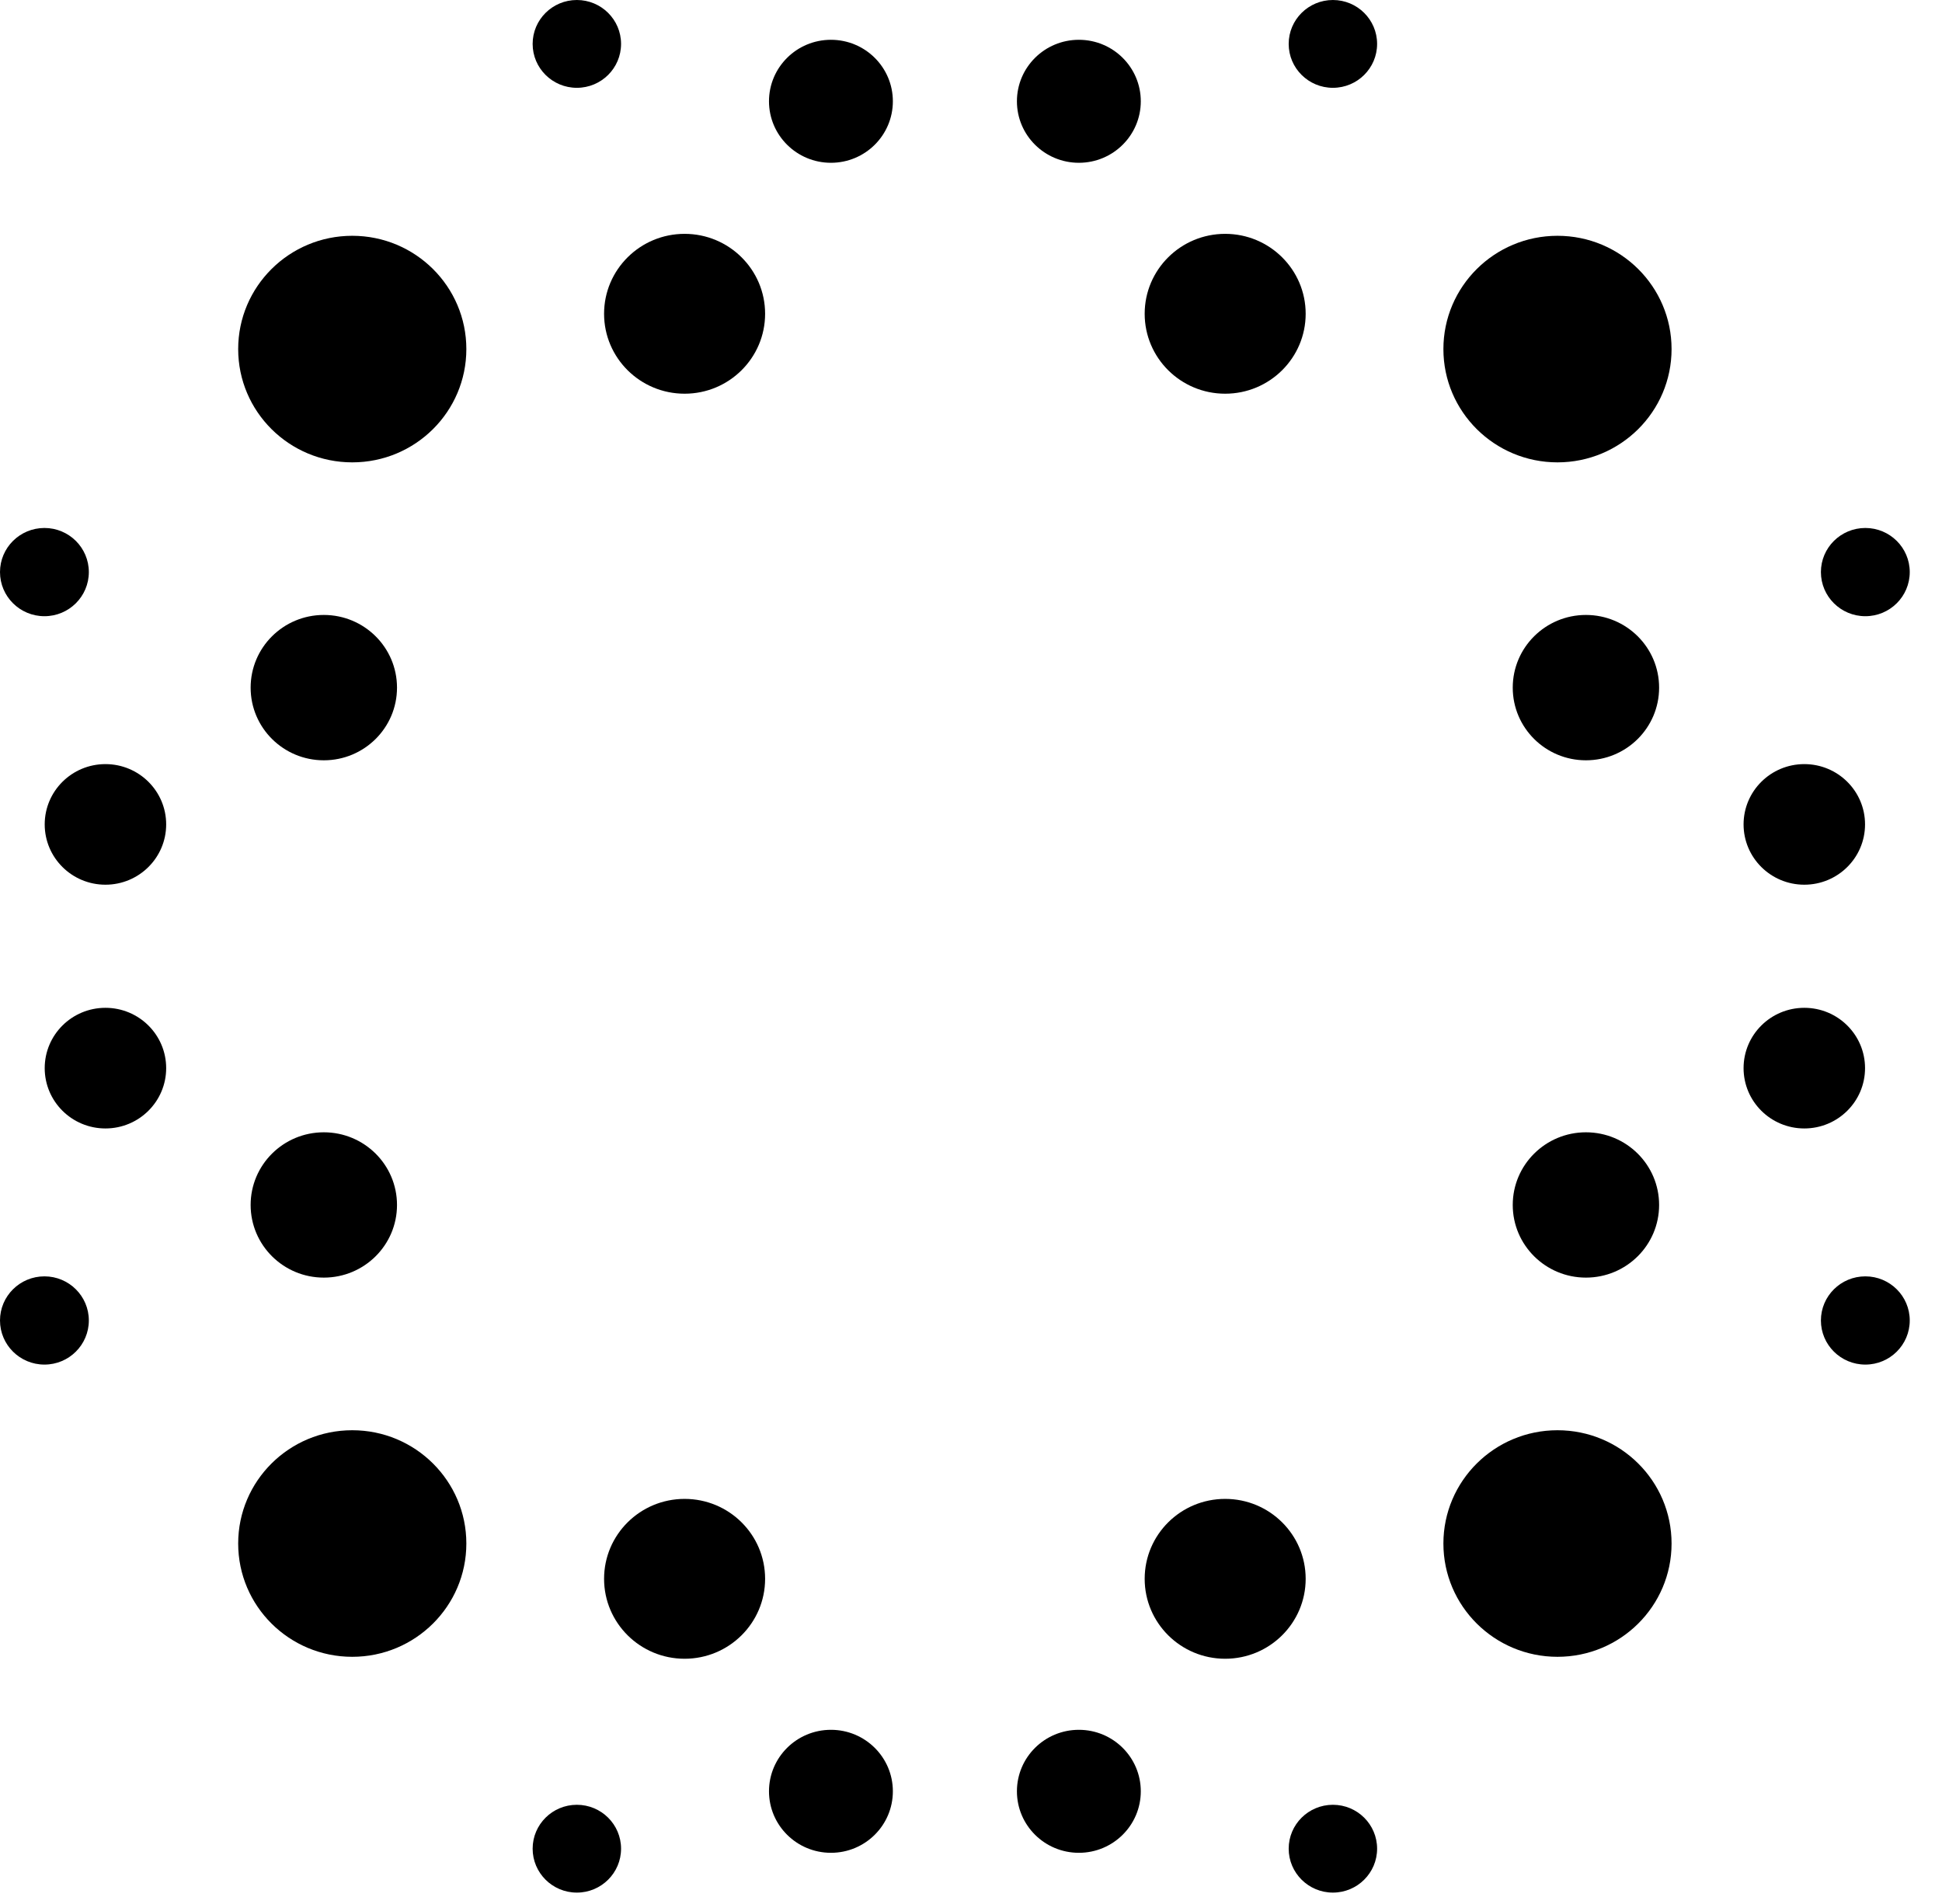
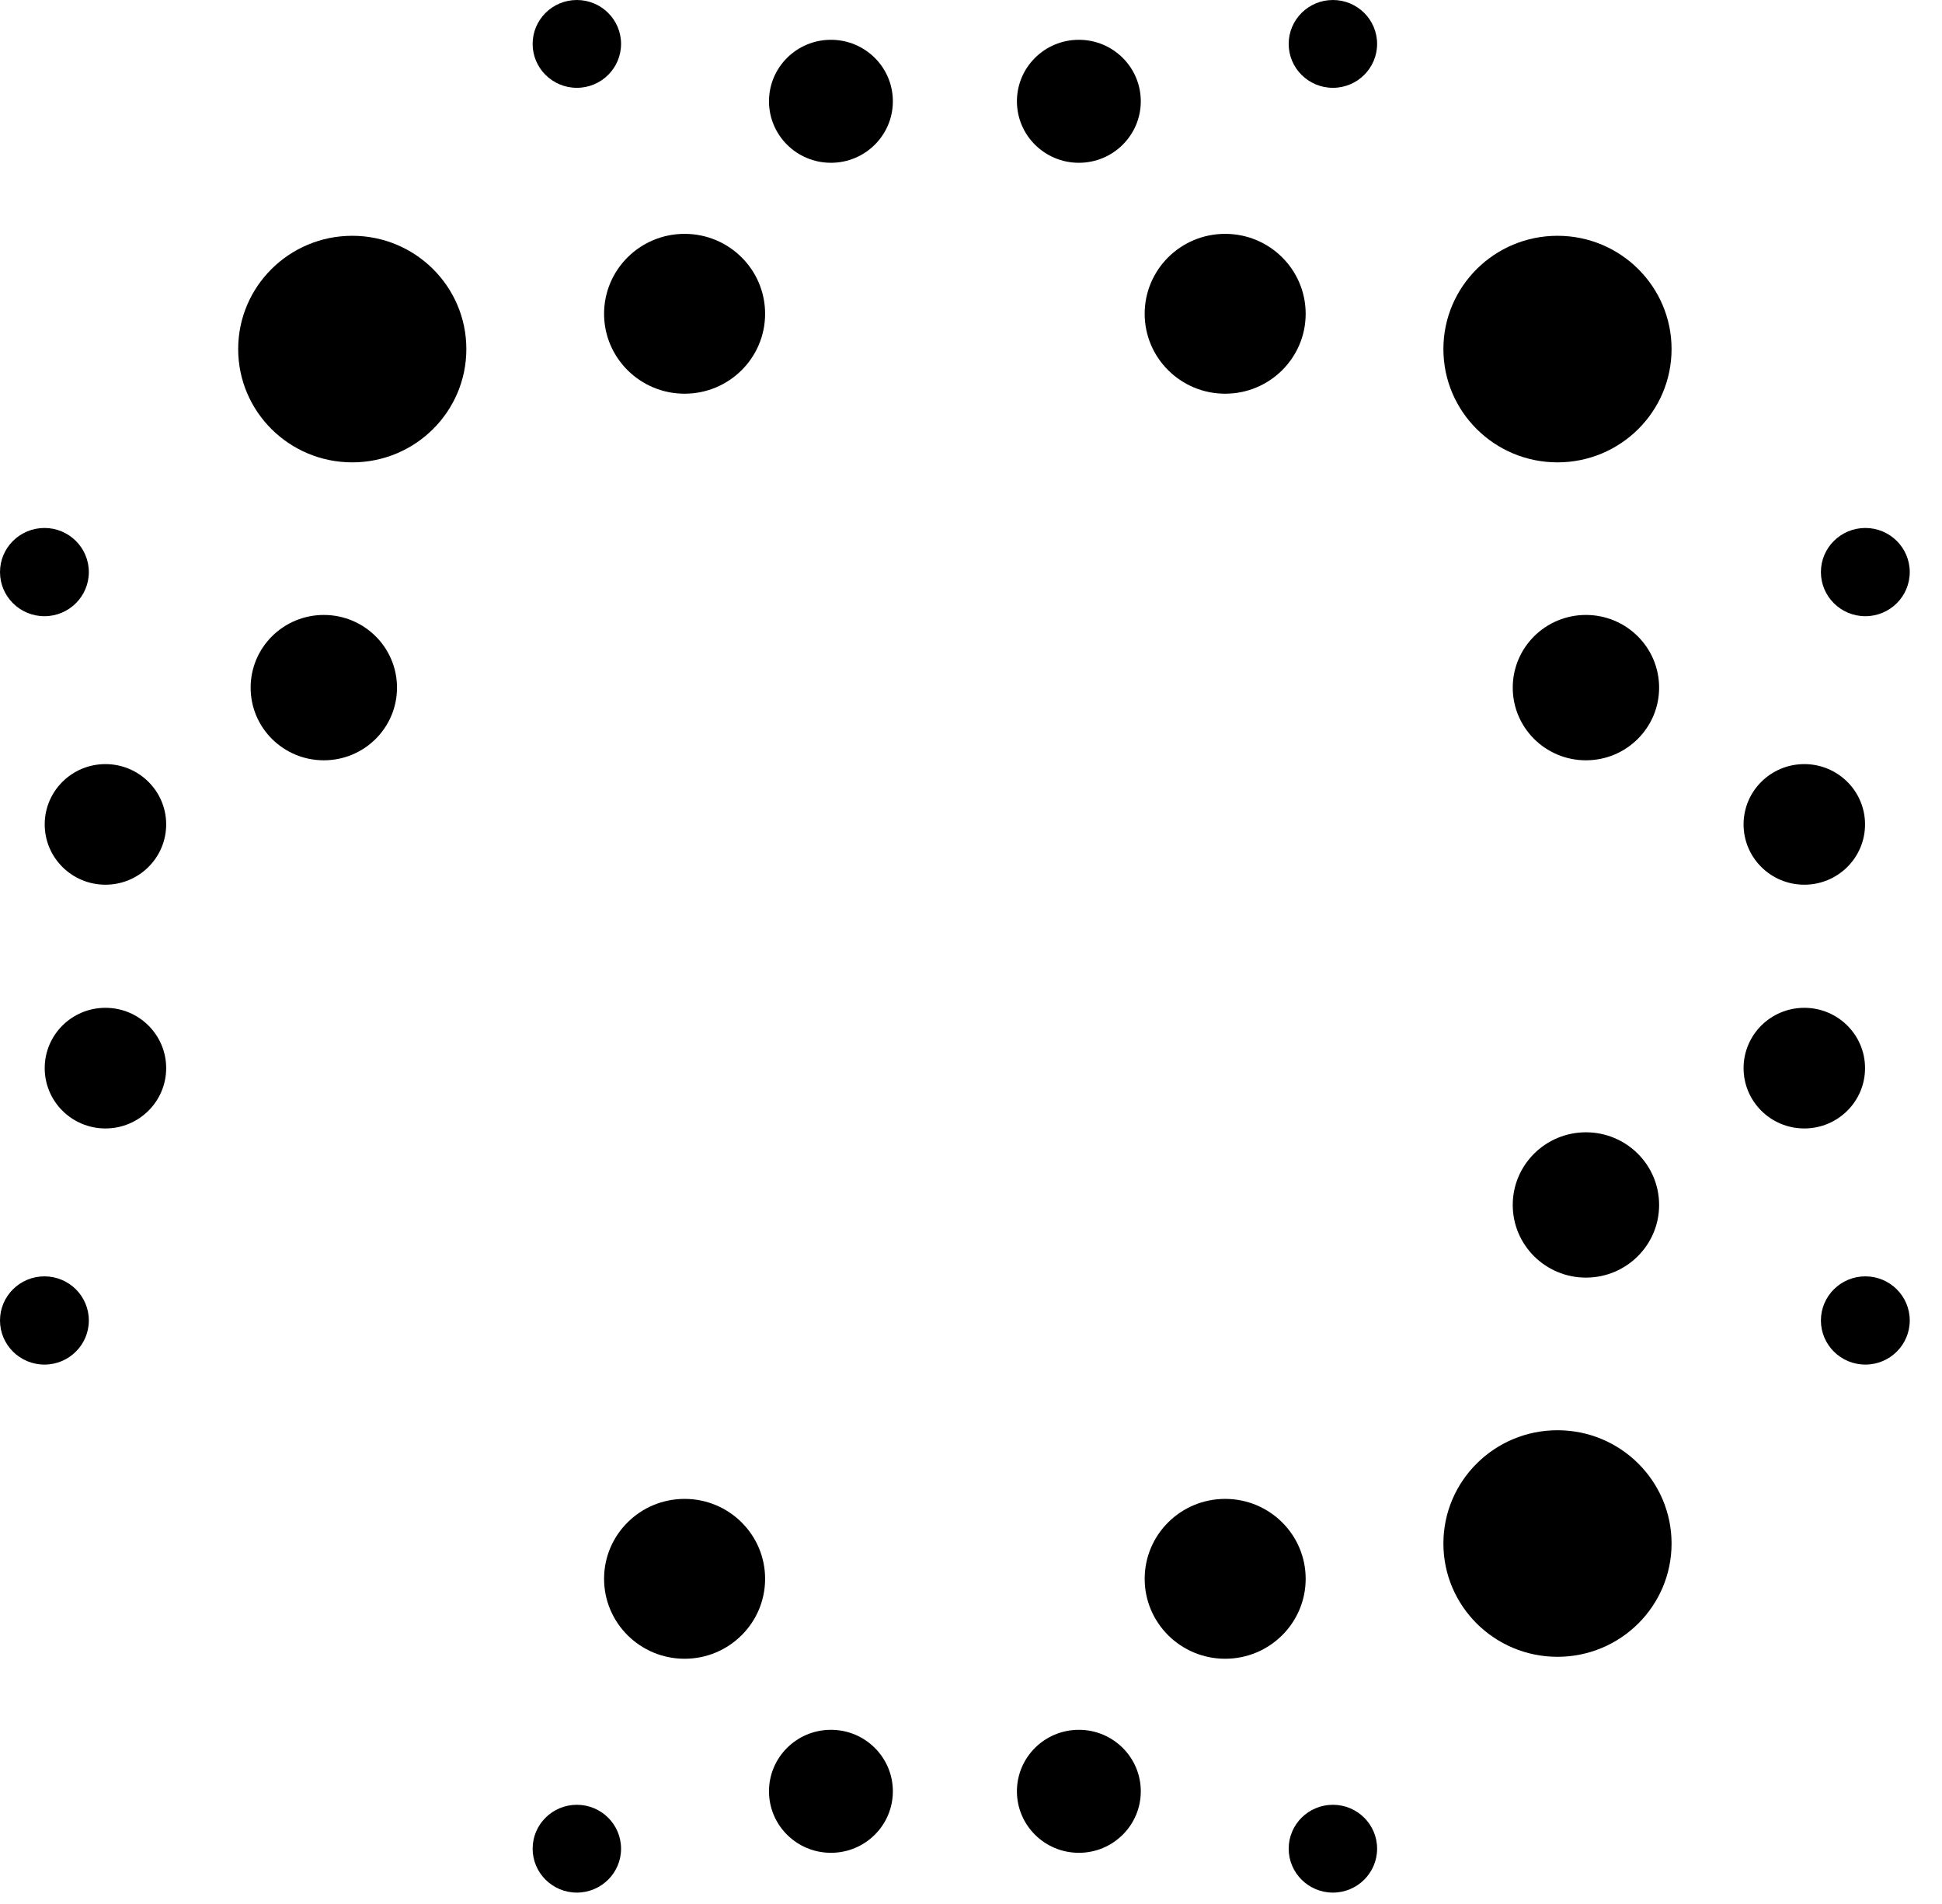
<svg xmlns="http://www.w3.org/2000/svg" width="51" height="50" viewBox="0 0 51 50" fill="none">
  <path d="M17.979 10.339C19.146 10.339 20.093 9.399 20.093 8.24C20.093 7.081 19.146 6.141 17.979 6.141C16.811 6.141 15.864 7.081 15.864 8.24C15.864 9.399 16.811 10.339 17.979 10.339Z" fill="black" />
  <path d="M8.504 19.966C9.566 19.966 10.426 19.112 10.426 18.058C10.426 17.003 9.566 16.149 8.504 16.149C7.442 16.149 6.582 17.003 6.582 18.058C6.582 19.112 7.442 19.966 8.504 19.966Z" fill="black" />
  <path d="M2.769 23.233C3.65 23.233 4.364 22.524 4.364 21.649C4.364 20.775 3.65 20.066 2.769 20.066C1.888 20.066 1.174 20.775 1.174 21.649C1.174 22.524 1.888 23.233 2.769 23.233Z" fill="black" />
  <path d="M1.167 16.182C1.811 16.182 2.333 15.663 2.333 15.023C2.333 14.384 1.811 13.865 1.167 13.865C0.522 13.865 3.05176e-05 14.384 3.05176e-05 15.023C3.05176e-05 15.663 0.522 16.182 1.167 16.182Z" fill="black" />
  <path d="M9.251 12.142C10.906 12.142 12.247 10.81 12.247 9.167C12.247 7.524 10.906 6.192 9.251 6.192C7.596 6.192 6.255 7.524 6.255 9.167C6.255 10.81 7.596 12.142 9.251 12.142Z" fill="black" />
  <path d="M21.822 4.275C22.72 4.275 23.448 3.552 23.448 2.66C23.448 1.768 22.72 1.045 21.822 1.045C20.923 1.045 20.195 1.768 20.195 2.66C20.195 3.552 20.923 4.275 21.822 4.275Z" fill="black" />
  <path d="M15.149 2.306C15.79 2.306 16.31 1.79 16.31 1.153C16.31 0.516 15.79 0 15.149 0C14.508 0 13.988 0.516 13.988 1.153C13.988 1.79 14.508 2.306 15.149 2.306Z" fill="black" />
  <path d="M17.979 43.56C19.146 43.56 20.093 42.62 20.093 41.461C20.093 40.301 19.146 39.362 17.979 39.362C16.811 39.362 15.864 40.301 15.864 41.461C15.864 42.62 16.811 43.56 17.979 43.56Z" fill="black" />
-   <path d="M8.504 33.551C9.566 33.551 10.426 32.697 10.426 31.643C10.426 30.589 9.566 29.735 8.504 29.735C7.442 29.735 6.582 30.589 6.582 31.643C6.582 32.697 7.442 33.551 8.504 33.551Z" fill="black" />
  <path d="M2.769 29.634C3.65 29.634 4.364 28.925 4.364 28.05C4.364 27.175 3.65 26.466 2.769 26.466C1.888 26.466 1.174 27.175 1.174 28.05C1.174 28.925 1.888 29.634 2.769 29.634Z" fill="black" />
  <path d="M1.167 35.835C1.811 35.835 2.333 35.316 2.333 34.676C2.333 34.037 1.811 33.518 1.167 33.518C0.522 33.518 0 34.037 0 34.676C0 35.316 0.522 35.835 1.167 35.835Z" fill="black" />
-   <path d="M9.251 43.509C10.905 43.509 12.247 42.177 12.247 40.534C12.247 38.891 10.905 37.559 9.251 37.559C7.596 37.559 6.255 38.891 6.255 40.534C6.255 42.177 7.596 43.509 9.251 43.509Z" fill="black" />
  <path d="M21.822 48.656C22.72 48.656 23.448 47.933 23.448 47.041C23.448 46.149 22.72 45.426 21.822 45.426C20.923 45.426 20.195 46.149 20.195 47.041C20.195 47.933 20.923 48.656 21.822 48.656Z" fill="black" />
  <path d="M15.149 49.701C15.79 49.701 16.31 49.184 16.31 48.548C16.31 47.911 15.79 47.395 15.149 47.395C14.508 47.395 13.988 47.911 13.988 48.548C13.988 49.184 14.508 49.701 15.149 49.701Z" fill="black" />
  <path d="M32.175 10.339C33.342 10.339 34.289 9.399 34.289 8.24C34.289 7.081 33.342 6.141 32.175 6.141C31.007 6.141 30.061 7.081 30.061 8.24C30.061 9.399 31.007 10.339 32.175 10.339Z" fill="black" />
  <path d="M41.649 19.966C42.711 19.966 43.571 19.112 43.571 18.058C43.571 17.003 42.711 16.149 41.649 16.149C40.588 16.149 39.727 17.003 39.727 18.058C39.727 19.112 40.588 19.966 41.649 19.966Z" fill="black" />
  <path d="M47.384 23.233C48.265 23.233 48.979 22.524 48.979 21.649C48.979 20.775 48.265 20.066 47.384 20.066C46.503 20.066 45.789 20.775 45.789 21.649C45.789 22.524 46.503 23.233 47.384 23.233Z" fill="black" />
  <path d="M48.987 16.182C49.631 16.182 50.153 15.663 50.153 15.023C50.153 14.384 49.631 13.865 48.987 13.865C48.342 13.865 47.82 14.384 47.82 15.023C47.82 15.663 48.342 16.182 48.987 16.182Z" fill="black" />
  <path d="M40.902 12.142C42.557 12.142 43.898 10.81 43.898 9.167C43.898 7.524 42.557 6.192 40.902 6.192C39.248 6.192 37.906 7.524 37.906 9.167C37.906 10.81 39.248 12.142 40.902 12.142Z" fill="black" />
  <path d="M28.333 4.275C29.231 4.275 29.959 3.552 29.959 2.66C29.959 1.768 29.231 1.045 28.333 1.045C27.434 1.045 26.706 1.768 26.706 2.66C26.706 3.552 27.434 4.275 28.333 4.275Z" fill="black" />
  <path d="M35.004 2.306C35.645 2.306 36.165 1.79 36.165 1.153C36.165 0.516 35.645 0 35.004 0C34.363 0 33.843 0.516 33.843 1.153C33.843 1.79 34.363 2.306 35.004 2.306Z" fill="black" />
  <path d="M32.175 43.56C33.342 43.56 34.289 42.62 34.289 41.461C34.289 40.301 33.342 39.362 32.175 39.362C31.007 39.362 30.061 40.301 30.061 41.461C30.061 42.62 31.007 43.56 32.175 43.56Z" fill="black" />
  <path d="M41.649 33.551C42.711 33.551 43.571 32.697 43.571 31.643C43.571 30.589 42.711 29.735 41.649 29.735C40.588 29.735 39.727 30.589 39.727 31.643C39.727 32.697 40.588 33.551 41.649 33.551Z" fill="black" />
  <path d="M47.384 29.634C48.265 29.634 48.979 28.925 48.979 28.05C48.979 27.175 48.265 26.466 47.384 26.466C46.503 26.466 45.789 27.175 45.789 28.05C45.789 28.925 46.503 29.634 47.384 29.634Z" fill="black" />
  <path d="M48.987 35.835C49.631 35.835 50.153 35.316 50.153 34.676C50.153 34.037 49.631 33.518 48.987 33.518C48.342 33.518 47.82 34.037 47.82 34.676C47.82 35.316 48.342 35.835 48.987 35.835Z" fill="black" />
  <path d="M40.902 43.509C42.557 43.509 43.898 42.177 43.898 40.534C43.898 38.891 42.557 37.559 40.902 37.559C39.248 37.559 37.906 38.891 37.906 40.534C37.906 42.177 39.248 43.509 40.902 43.509Z" fill="black" />
  <path d="M28.333 48.656C29.231 48.656 29.959 47.933 29.959 47.041C29.959 46.149 29.231 45.426 28.333 45.426C27.434 45.426 26.706 46.149 26.706 47.041C26.706 47.933 27.434 48.656 28.333 48.656Z" fill="black" />
  <path d="M35.004 49.701C35.645 49.701 36.165 49.184 36.165 48.548C36.165 47.911 35.645 47.395 35.004 47.395C34.363 47.395 33.843 47.911 33.843 48.548C33.843 49.184 34.363 49.701 35.004 49.701Z" fill="black" />
</svg>